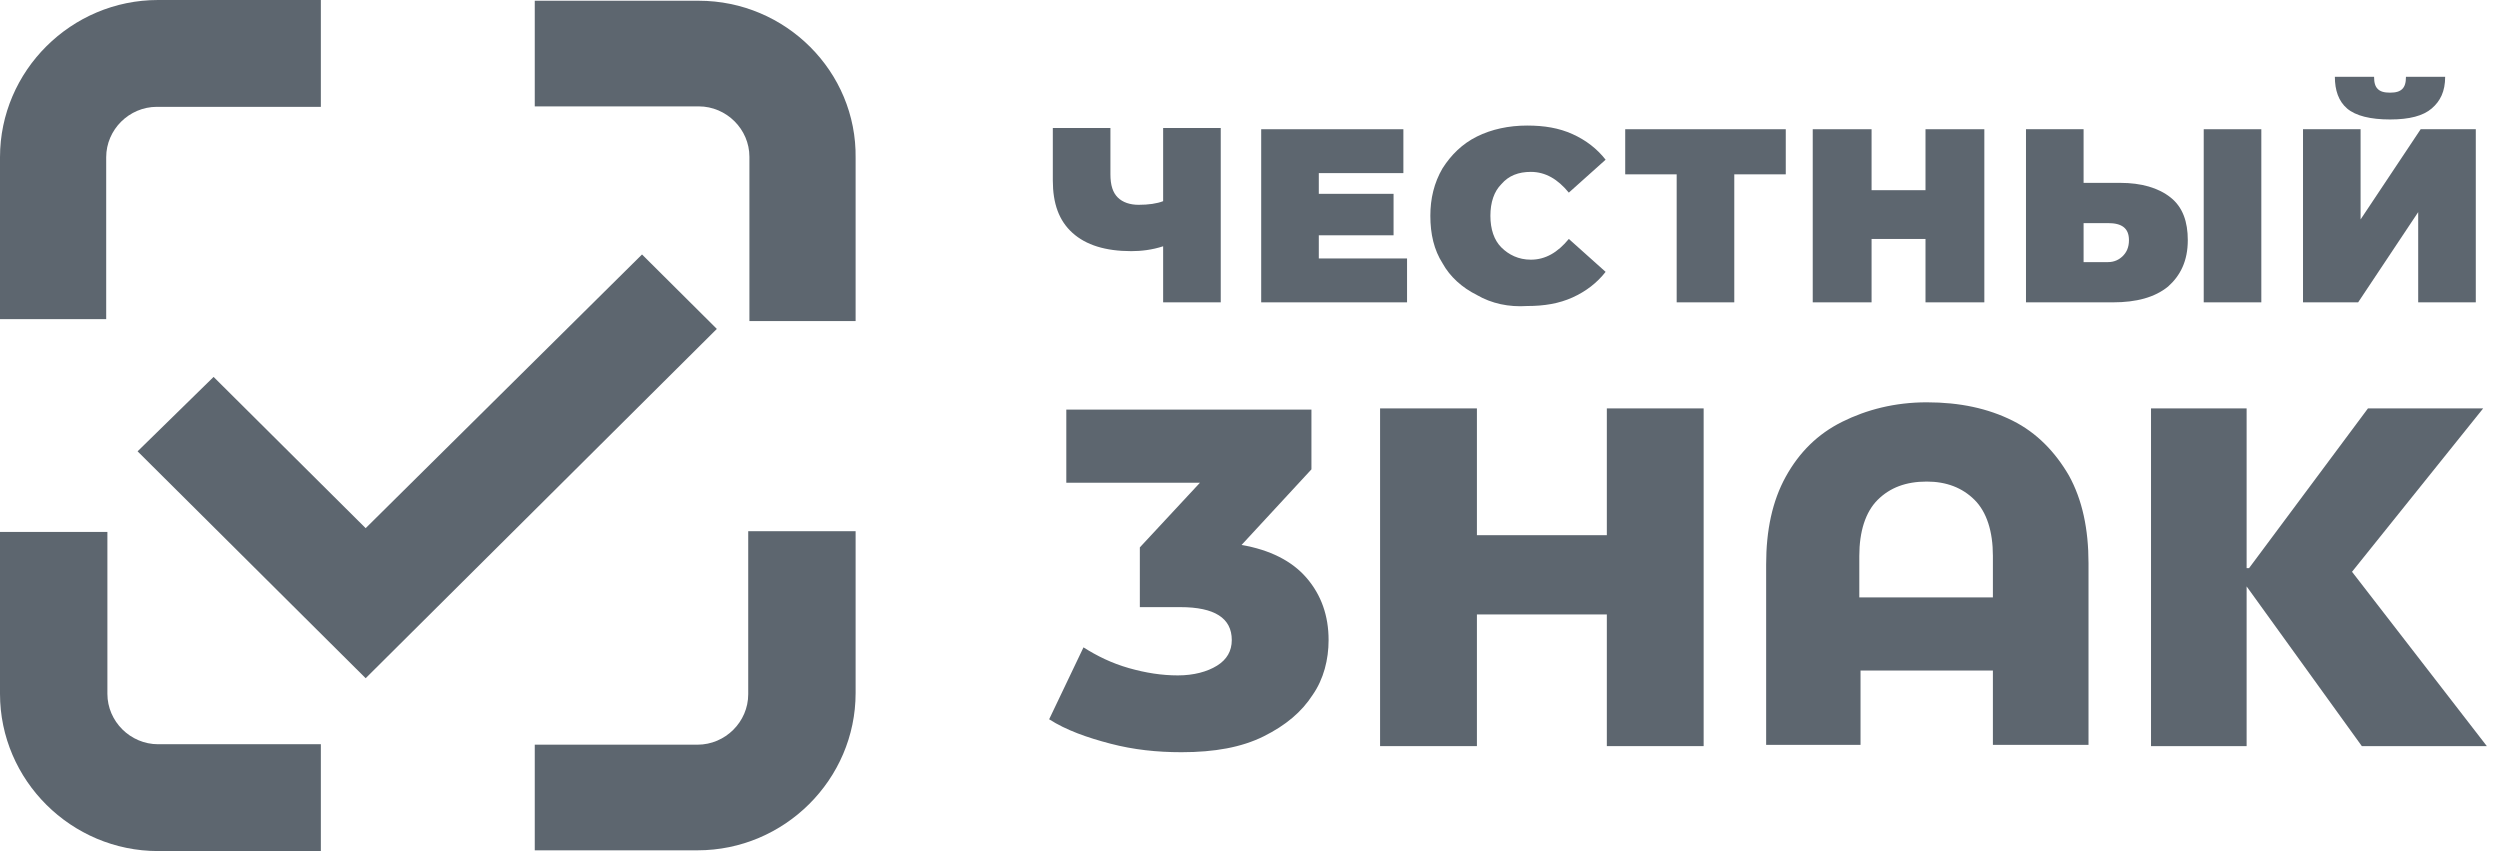
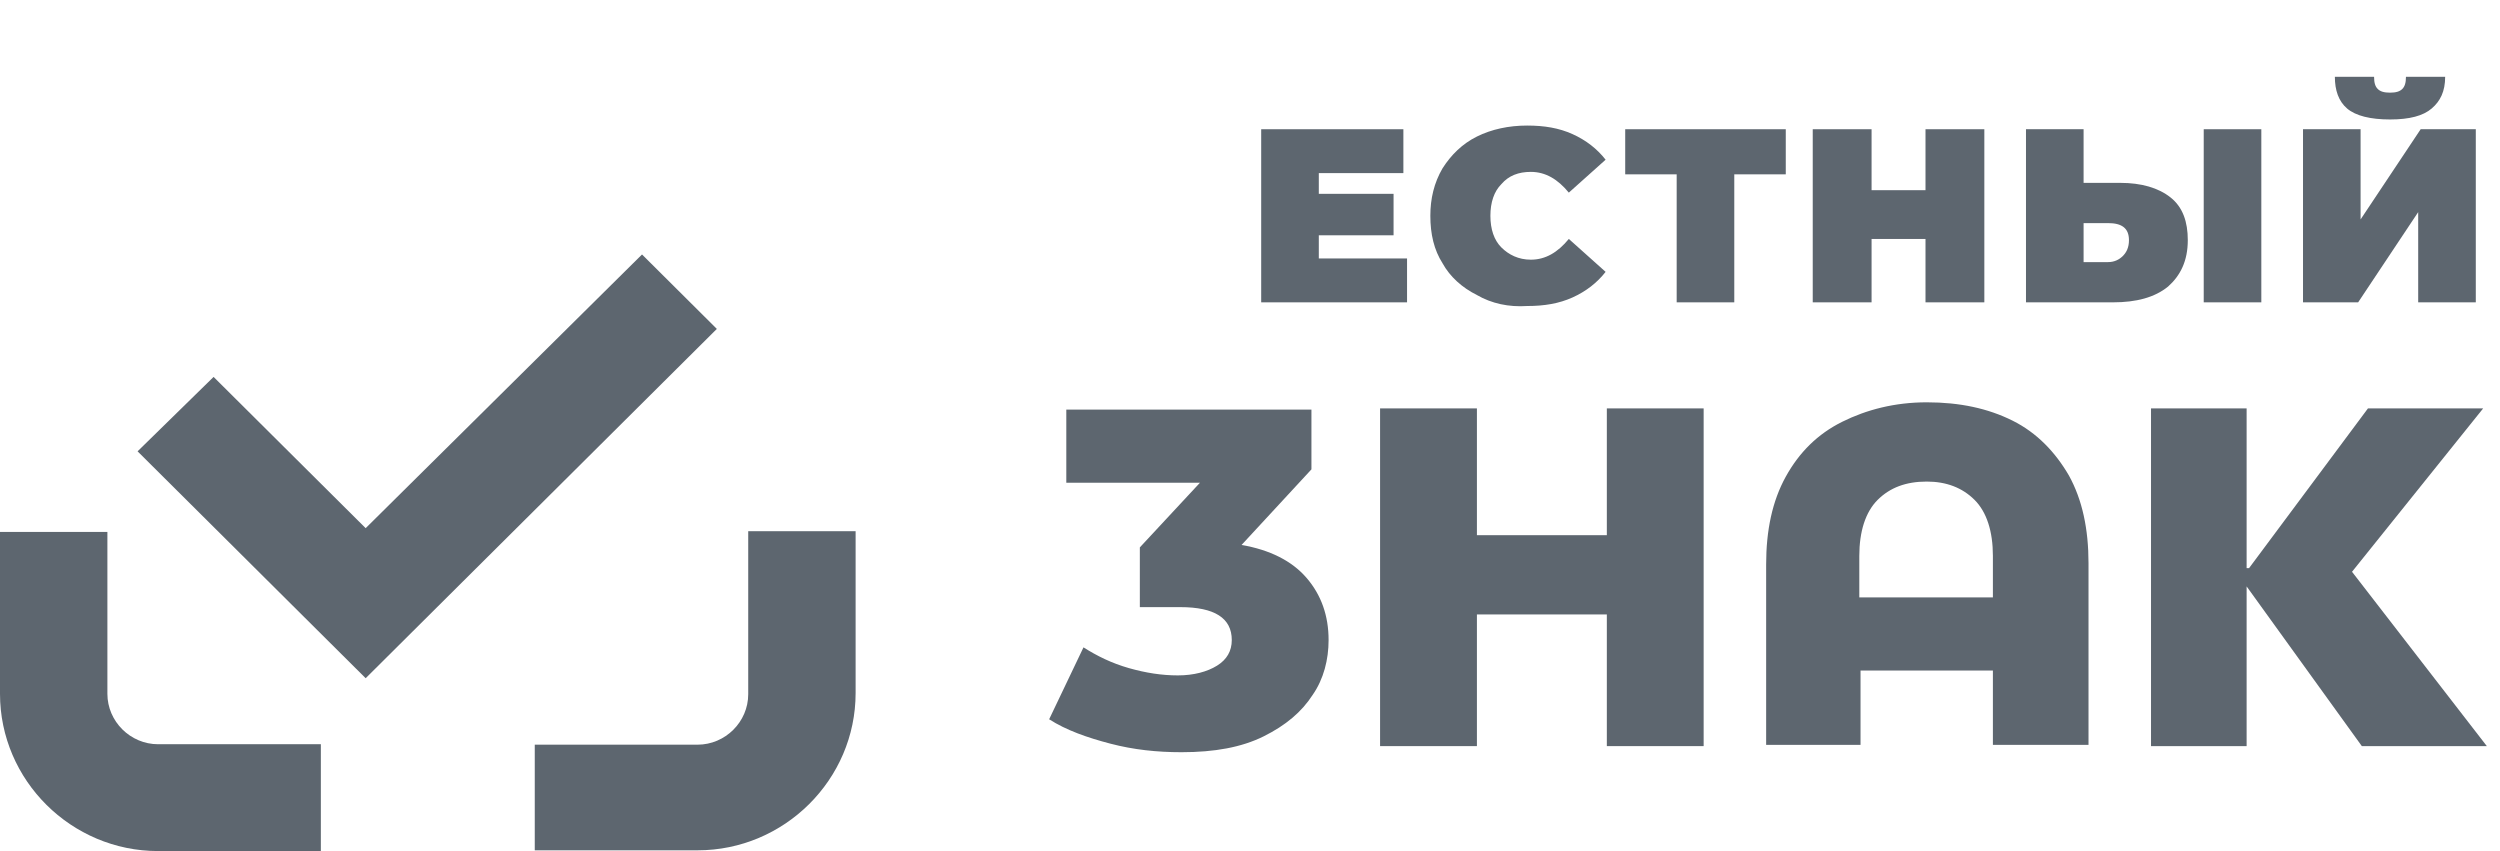
<svg xmlns="http://www.w3.org/2000/svg" width="94" height="32" viewBox="0 0 94 32" fill="none">
-   <path d="M5.899 4.017C4.855 4.017 3.993 4.874 3.993 5.913V12H0V5.913C0 2.663 2.677 0 5.944 0H12.064V4.017H5.899Z" fill="#5D666F" />
-   <path d="M26.272 4C27.316 4 28.178 4.858 28.178 5.896V12.073H32.171V5.941C32.217 2.691 29.539 0.028 26.272 0.028H20.107V4H26.272Z" fill="#5D666F" />
  <path d="M26.227 28C27.271 28 28.133 27.142 28.133 26.104V19.972H32.171V26.059C32.171 29.309 29.494 31.972 26.227 31.972H20.107V28H26.227Z" fill="#5D666F" />
  <path d="M5.944 27.983C4.901 27.983 4.038 27.125 4.038 26.087V20H0V26.087C0 29.337 2.677 32 5.944 32L12.064 32V27.983L5.944 27.983Z" fill="#5D666F" />
  <path d="M13.749 25.501L5.173 16.97L8.031 14.172L13.749 19.859L24.14 9.568L26.953 12.367L13.749 25.501Z" fill="#5D666F" />
  <path d="M87.791 2.888C87.791 3.392 87.929 3.805 88.251 4.08C88.574 4.355 89.127 4.492 89.865 4.492C90.602 4.492 91.109 4.355 91.431 4.08C91.754 3.805 91.938 3.438 91.938 2.888H90.464C90.464 3.117 90.418 3.255 90.325 3.346C90.233 3.438 90.095 3.484 89.865 3.484C89.634 3.484 89.496 3.438 89.404 3.346C89.311 3.255 89.265 3.117 89.265 2.888H87.791Z" fill="#5D666F" />
  <path d="M88.758 4.859H86.593V11.368H88.666L90.924 7.976V11.368H93.09V4.859H91.017L88.758 8.251V4.859Z" fill="#5D666F" />
  <path d="M55.532 11.093C54.979 10.818 54.518 10.405 54.241 9.901C53.919 9.397 53.781 8.801 53.781 8.114C53.781 7.472 53.919 6.876 54.241 6.326C54.564 5.822 54.979 5.409 55.532 5.134C56.085 4.859 56.73 4.721 57.421 4.721C58.066 4.721 58.619 4.813 59.126 5.042C59.633 5.271 60.048 5.592 60.371 6.005L58.988 7.243C58.573 6.738 58.112 6.463 57.559 6.463C57.099 6.463 56.73 6.601 56.453 6.922C56.177 7.197 56.039 7.609 56.039 8.114C56.039 8.618 56.177 9.03 56.453 9.305C56.73 9.58 57.099 9.764 57.559 9.764C58.112 9.764 58.573 9.489 58.988 8.984L60.371 10.222C60.048 10.635 59.633 10.956 59.126 11.185C58.619 11.414 58.066 11.506 57.421 11.506C56.73 11.552 56.085 11.414 55.532 11.093Z" fill="#5D666F" />
-   <path d="M45.9 11.368V4.813H43.734V7.564C43.504 7.655 43.181 7.701 42.812 7.701C42.49 7.701 42.213 7.609 42.029 7.426C41.844 7.243 41.752 6.968 41.752 6.555V4.813H39.586V6.784C39.586 7.655 39.817 8.297 40.324 8.755C40.831 9.214 41.568 9.443 42.536 9.443C42.904 9.443 43.319 9.397 43.734 9.26V11.368H45.9Z" fill="#5D666F" />
  <path fill-rule="evenodd" clip-rule="evenodd" d="M75.67 15.815C76.592 16.273 77.283 17.006 77.79 17.877C78.297 18.794 78.528 19.894 78.528 21.178V28.008H74.933V25.212H69.956V28.008H66.407V21.224C66.407 19.94 66.638 18.84 67.145 17.923C67.652 17.006 68.343 16.319 69.265 15.86C70.186 15.402 71.246 15.127 72.445 15.127C73.689 15.127 74.749 15.356 75.67 15.815ZM74.933 22.461V20.903C74.933 19.986 74.703 19.253 74.242 18.794C73.781 18.336 73.182 18.107 72.445 18.107C71.661 18.107 71.062 18.336 70.601 18.794C70.14 19.253 69.91 19.986 69.91 20.903V22.461H74.933Z" fill="#5D666F" />
  <path d="M64.057 15.356V28.054H60.417V23.103H55.532V28.054H51.891V15.356H55.532V20.123H60.417V15.356H64.057Z" fill="#5D666F" />
  <path d="M49.955 24.066C49.955 23.149 49.679 22.369 49.126 21.728C48.573 21.086 47.743 20.674 46.683 20.49L49.31 17.648V15.402H40.093V18.152H45.117L42.858 20.582V22.828H44.379C45.67 22.828 46.315 23.241 46.315 24.066C46.315 24.478 46.13 24.799 45.762 25.028C45.393 25.257 44.886 25.395 44.287 25.395C43.688 25.395 43.089 25.303 42.444 25.12C41.798 24.936 41.245 24.662 40.739 24.341L39.448 27.045C40.093 27.458 40.877 27.733 41.752 27.962C42.628 28.191 43.504 28.283 44.425 28.283C45.67 28.283 46.683 28.099 47.513 27.687C48.343 27.274 48.942 26.77 49.356 26.128C49.771 25.532 49.955 24.799 49.955 24.066Z" fill="#5D666F" />
  <path d="M84.473 22.049V28.054H80.878V15.356H84.473V21.361H84.565L89.035 15.356H93.367L88.436 21.499L93.505 28.054H88.805L84.473 22.049Z" fill="#5D666F" />
  <path d="M52.905 11.368V9.718H49.587V8.847H52.398V7.288H49.587V6.509H52.767V4.859H47.421V11.368H52.905Z" fill="#5D666F" />
  <path d="M67.145 6.555H65.209V11.368H63.043V6.555H61.108V4.859H67.145V6.555Z" fill="#5D666F" />
  <path d="M74.611 4.859V11.368H72.399V8.985H70.371V11.368H68.159V4.859H70.371V7.151H72.399V4.859H74.611Z" fill="#5D666F" />
  <path fill-rule="evenodd" clip-rule="evenodd" d="M81.615 7.426C82.076 7.793 82.261 8.343 82.261 9.03C82.261 9.81 81.984 10.36 81.523 10.772C81.016 11.185 80.325 11.368 79.449 11.368H76.177V4.859H78.343V6.876H79.726C80.509 6.876 81.154 7.059 81.615 7.426ZM79.818 9.626C79.956 9.489 80.049 9.305 80.049 9.03C80.049 8.572 79.772 8.389 79.265 8.389H78.343V9.855H79.265C79.496 9.855 79.68 9.764 79.818 9.626Z" fill="#5D666F" />
  <path d="M85.026 4.859H82.86V11.368H85.026V4.859Z" fill="#5D666F" />
</svg>